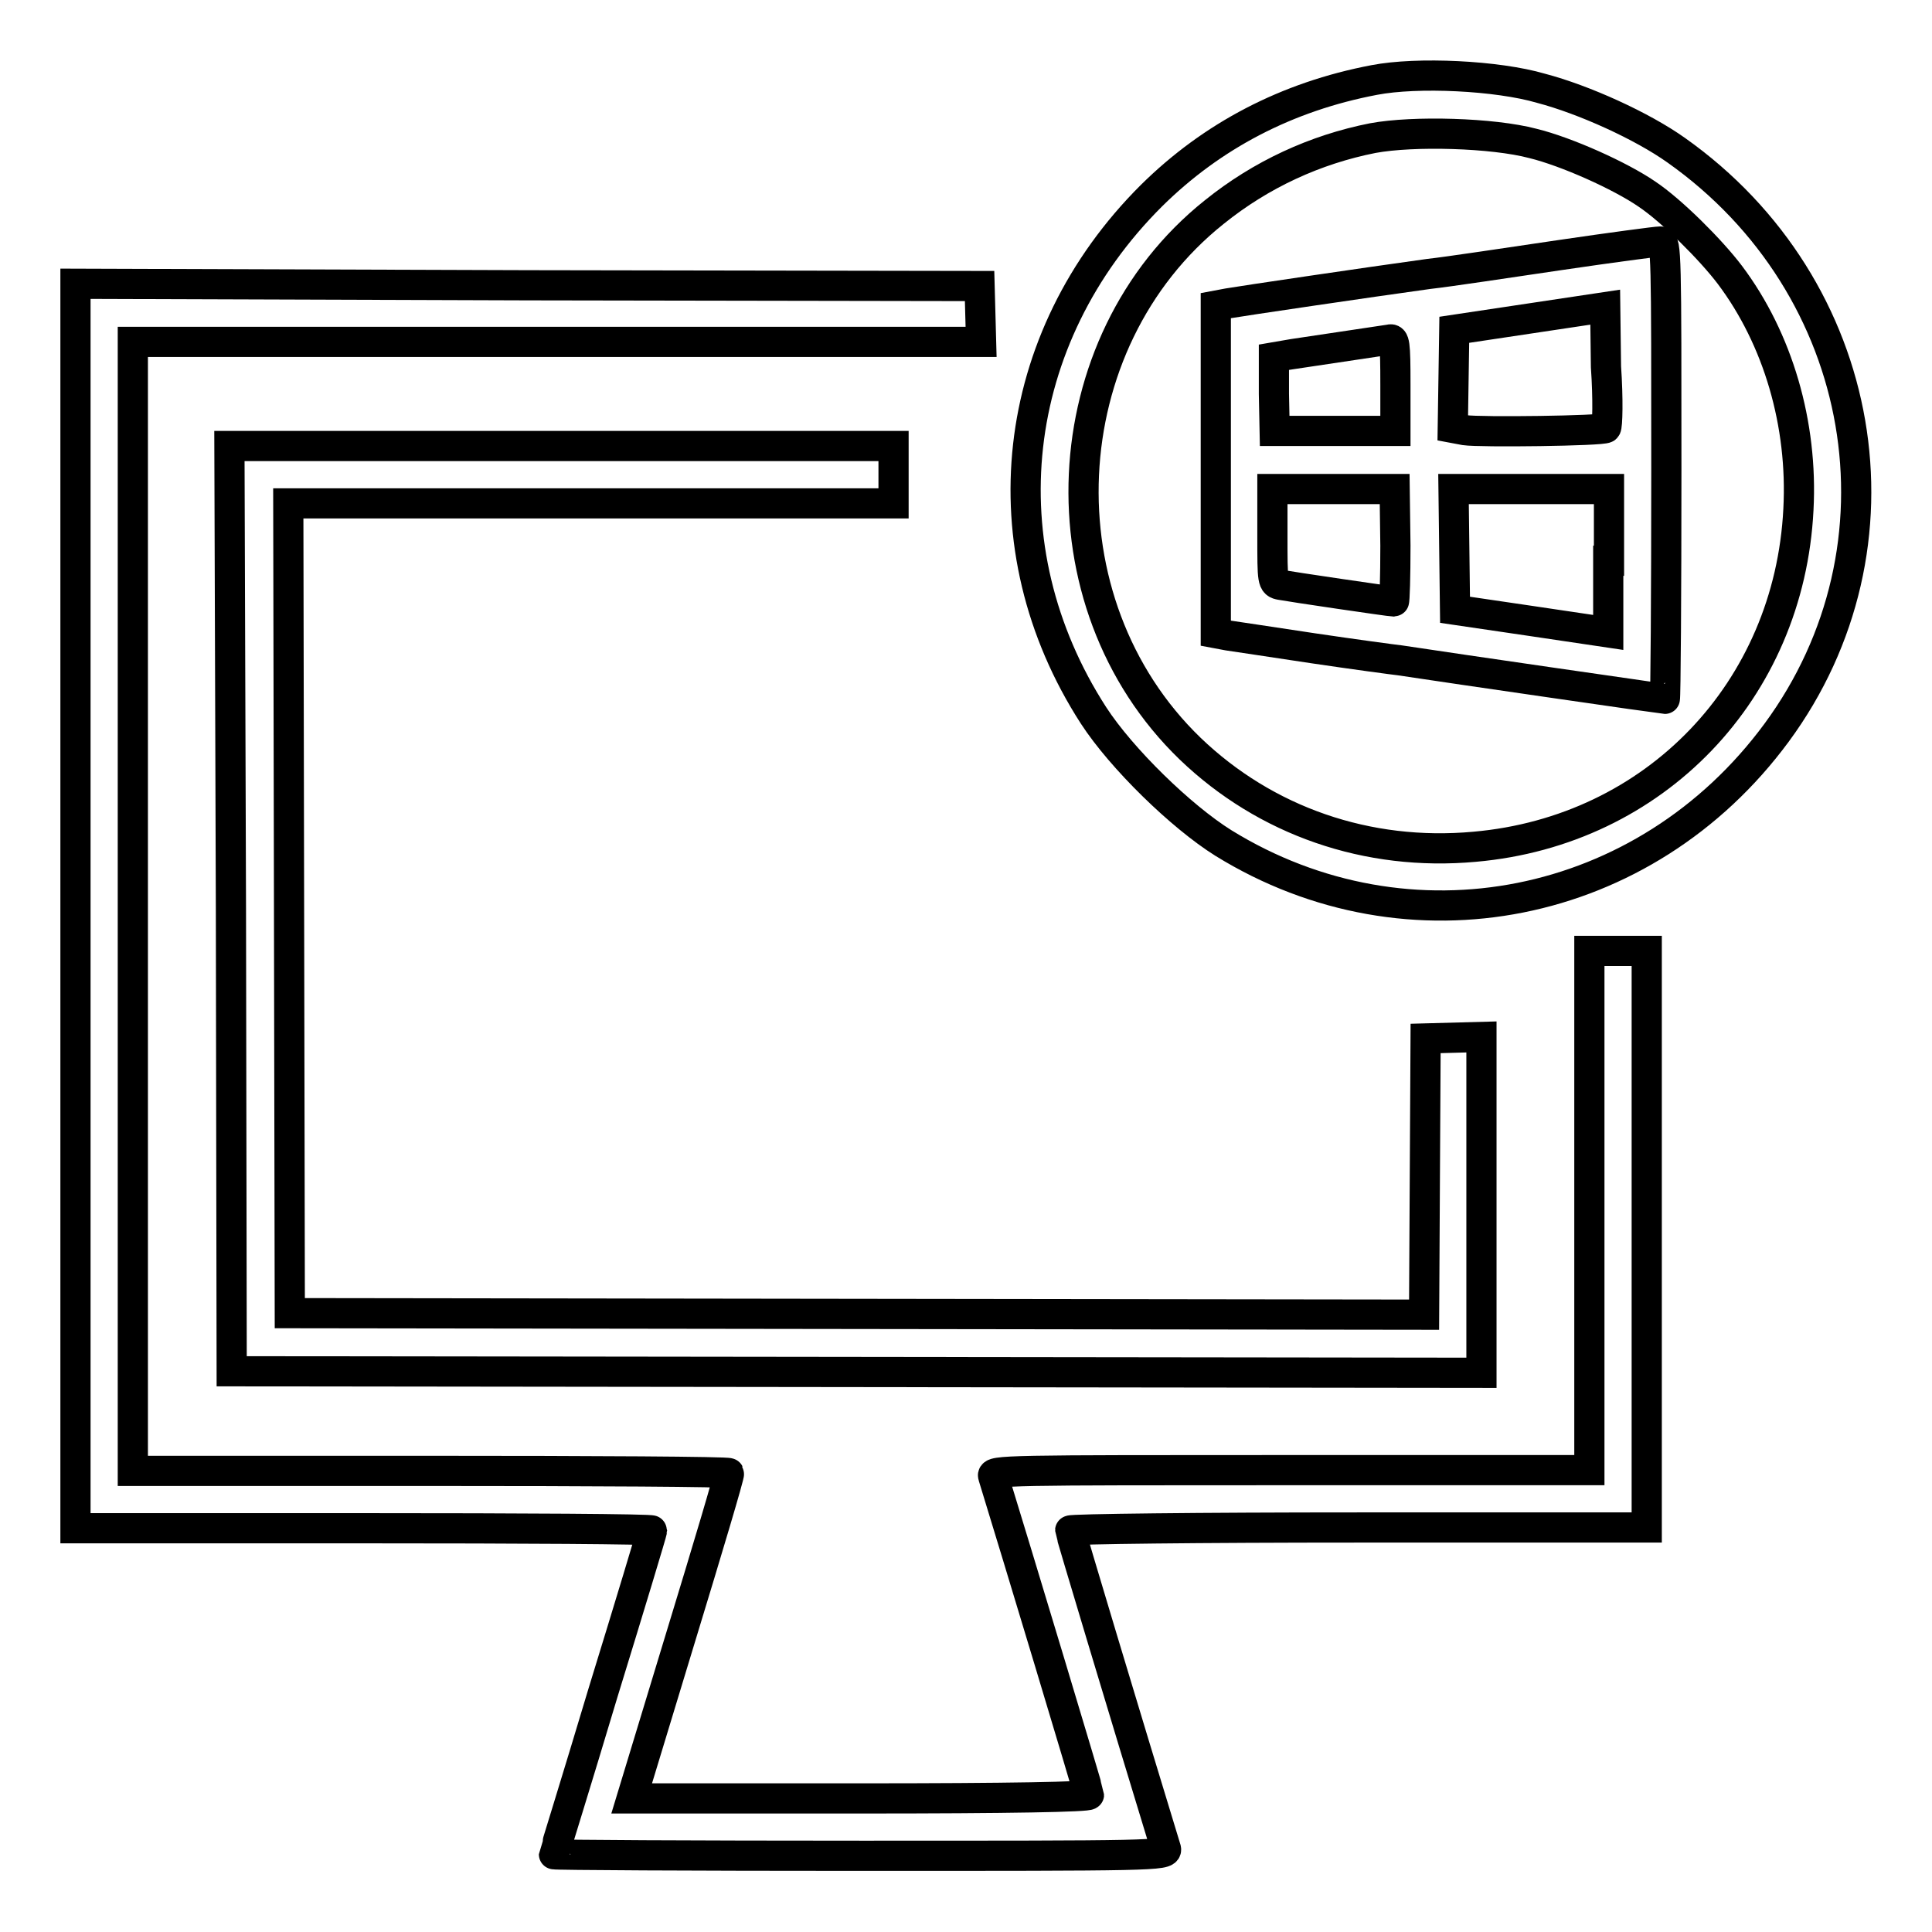
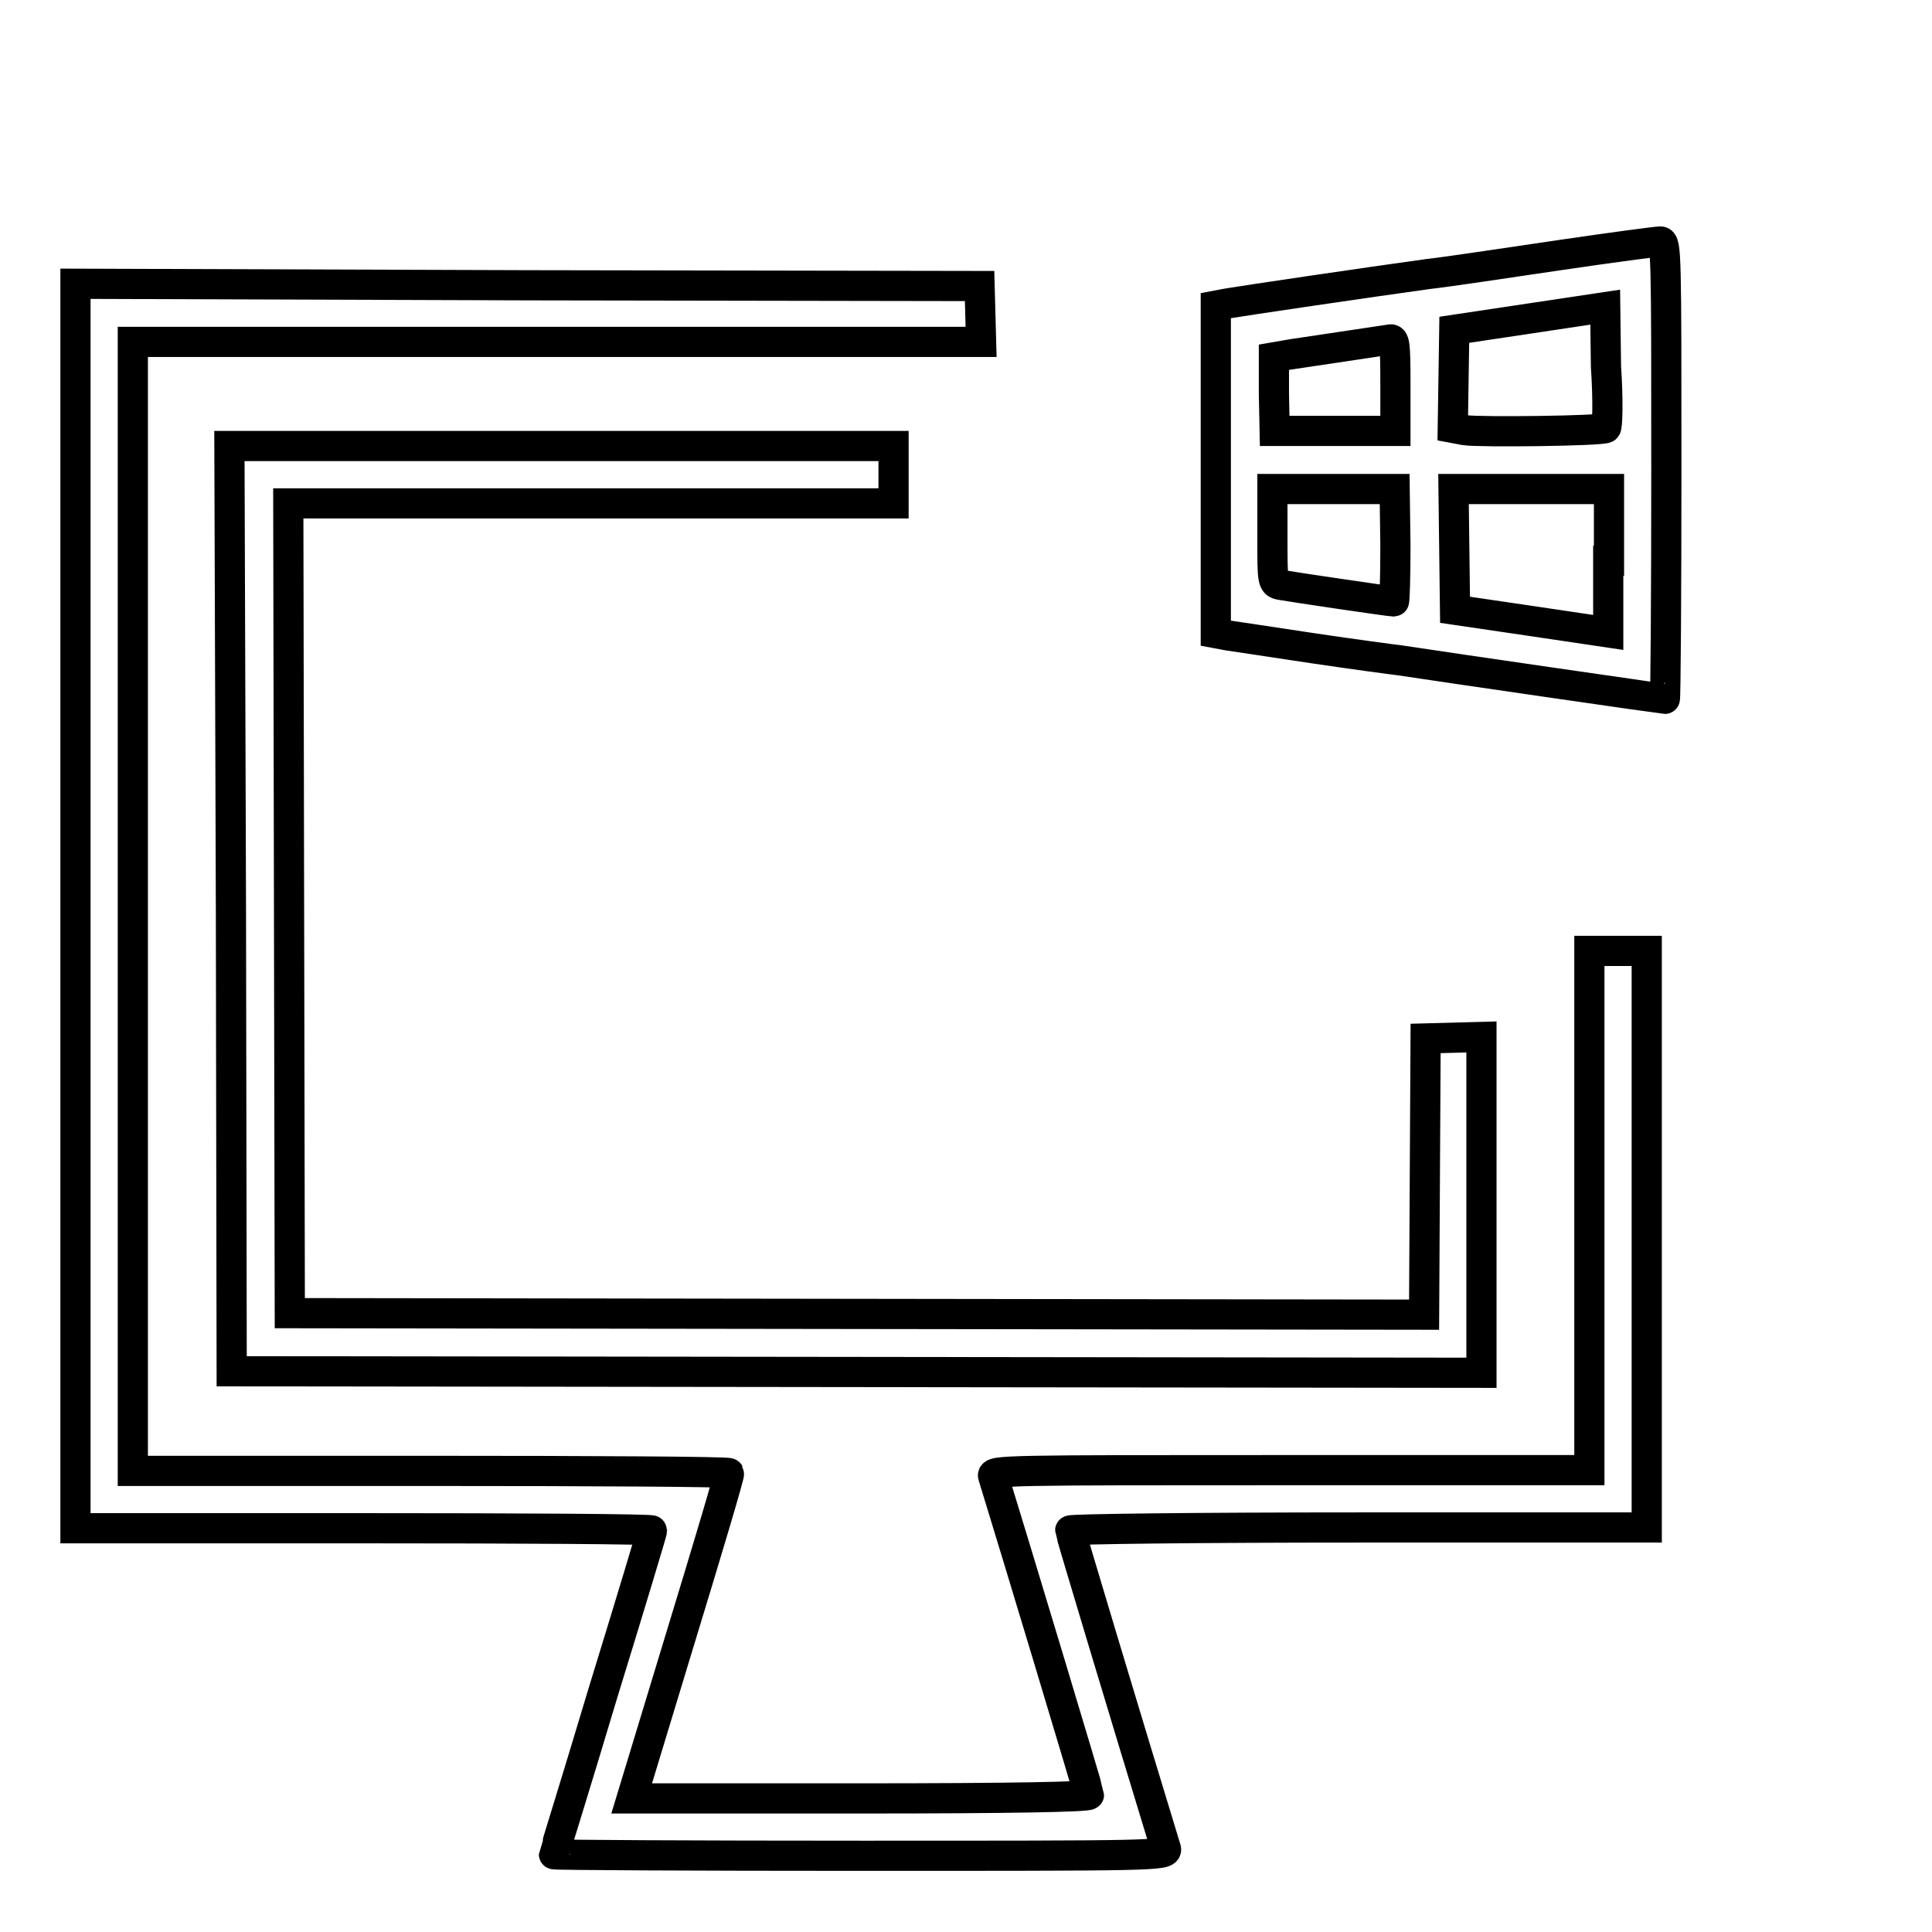
<svg xmlns="http://www.w3.org/2000/svg" version="1.1" x="0px" y="0px" viewBox="0 0 256 256" enable-background="new 0 0 256 256" xml:space="preserve">
  <g>
    <g>
      <g>
-         <path stroke-width="4" fill-opacity="0" stroke="#000000" d="M182.1,10.6c-11.6,2.2-21.5,7.4-29.5,15.3c-19,18.9-22.1,46.6-7.7,68.9c3.7,5.7,11.6,13.4,17.2,16.9c24.6,15.2,55.9,9,73.3-14.6c18.2-24.7,12.3-59.1-13.3-77.2c-4.5-3.2-12.2-6.7-17.9-8.2C198.4,10,187.8,9.5,182.1,10.6z M203.1,19c4.5,1.1,11.6,4.3,15.1,6.7c3.3,2.2,8.5,7.4,11,10.7c6.4,8.5,9.7,19.8,9.1,31.1c-1.2,24-19,42.6-42.9,44.7c-14.2,1.3-27.7-3.4-37.7-13c-20.1-19.4-18.5-53.8,3.2-71.1c6.2-5,13.4-8.3,21-9.8C187.3,17.3,197.8,17.6,203.1,19z" />
        <path stroke-width="4" fill-opacity="0" stroke="#000000" d="M206.7,33.8c-6.8,1-14.7,2.2-17.4,2.5c-8,1.1-24.9,3.6-26.6,3.9l-1.6,0.3v21.7v21.7l1.6,0.3c0.8,0.1,5.9,0.9,11.3,1.7s10.6,1.5,11.5,1.6c7.2,1.1,34.9,5.1,35.1,5.1c0.1,0,0.2-13.7,0.2-30.3c0-28.6,0-30.3-0.8-30.3C219.5,32,213.5,32.8,206.7,33.8z M212.8,56.7c-0.4,0.4-16.7,0.6-18.7,0.3l-1.6-0.3l0.1-6.5l0.1-6.5l10-1.5l10-1.5l0.1,7.9C213.1,52.9,213,56.5,212.8,56.7z M184.9,51v6.1l-8,0l-8,0l-0.1-4.9c0-2.7,0-4.9,0-4.9c0.5-0.1,14.7-2.2,15.3-2.3C184.8,44.8,184.9,45.4,184.9,51z M184.9,72.3c0,4.1-0.1,7.4-0.2,7.4c-0.5,0-14-2-15-2.2c-1.1-0.2-1.1-0.4-1.1-6.5v-6.2h8.1h8.1L184.9,72.3L184.9,72.3z M213.1,74.3v9.5L203,82.3l-10.2-1.5l-0.1-8l-0.1-8h10.3h10.3V74.3z" />
        <path stroke-width="4" fill-opacity="0" stroke="#000000" d="M10,120.1v82.4h38.2c21,0,38.2,0.1,38.2,0.3c0,0.2-2.9,9.8-6.5,21.5c-3.5,11.7-6.5,21.3-6.5,21.4c0,0.1,18.3,0.2,40.7,0.2c38.5,0,40.6,0,40.4-0.9c-5.5-18-12.7-42-12.7-42.2c0-0.2,17.2-0.4,38.2-0.4h38.2v-38.2V126h-3.8h-3.8v34.4v34.4H171c-37.6,0-39.7,0-39.4,0.8c2.9,9.4,12.7,41.9,12.7,42.2c0,0.3-10.5,0.5-30.3,0.5H83.7l6.5-21.4c3.6-11.8,6.5-21.5,6.4-21.7c-0.1-0.2-17.9-0.3-39.6-0.3H17.6v-74.8V45.3h56.2H130l-0.1-3.7l-0.1-3.7l-59.8-0.1L10,37.6V120.1z" />
        <path stroke-width="4" fill-opacity="0" stroke="#000000" d="M30.6,120.4l0.1,61.3l82.8,0.1l82.8,0.1v-22.2v-22.3l-3.7,0.1l-3.7,0.1l-0.1,18.3l-0.1,18.3l-75.2-0.1l-75.1-0.1l-0.1-53.7l-0.1-53.6h40.1h40.1v-3.8v-3.8h-44h-44L30.6,120.4z" />
      </g>
    </g>
  </g>
</svg>